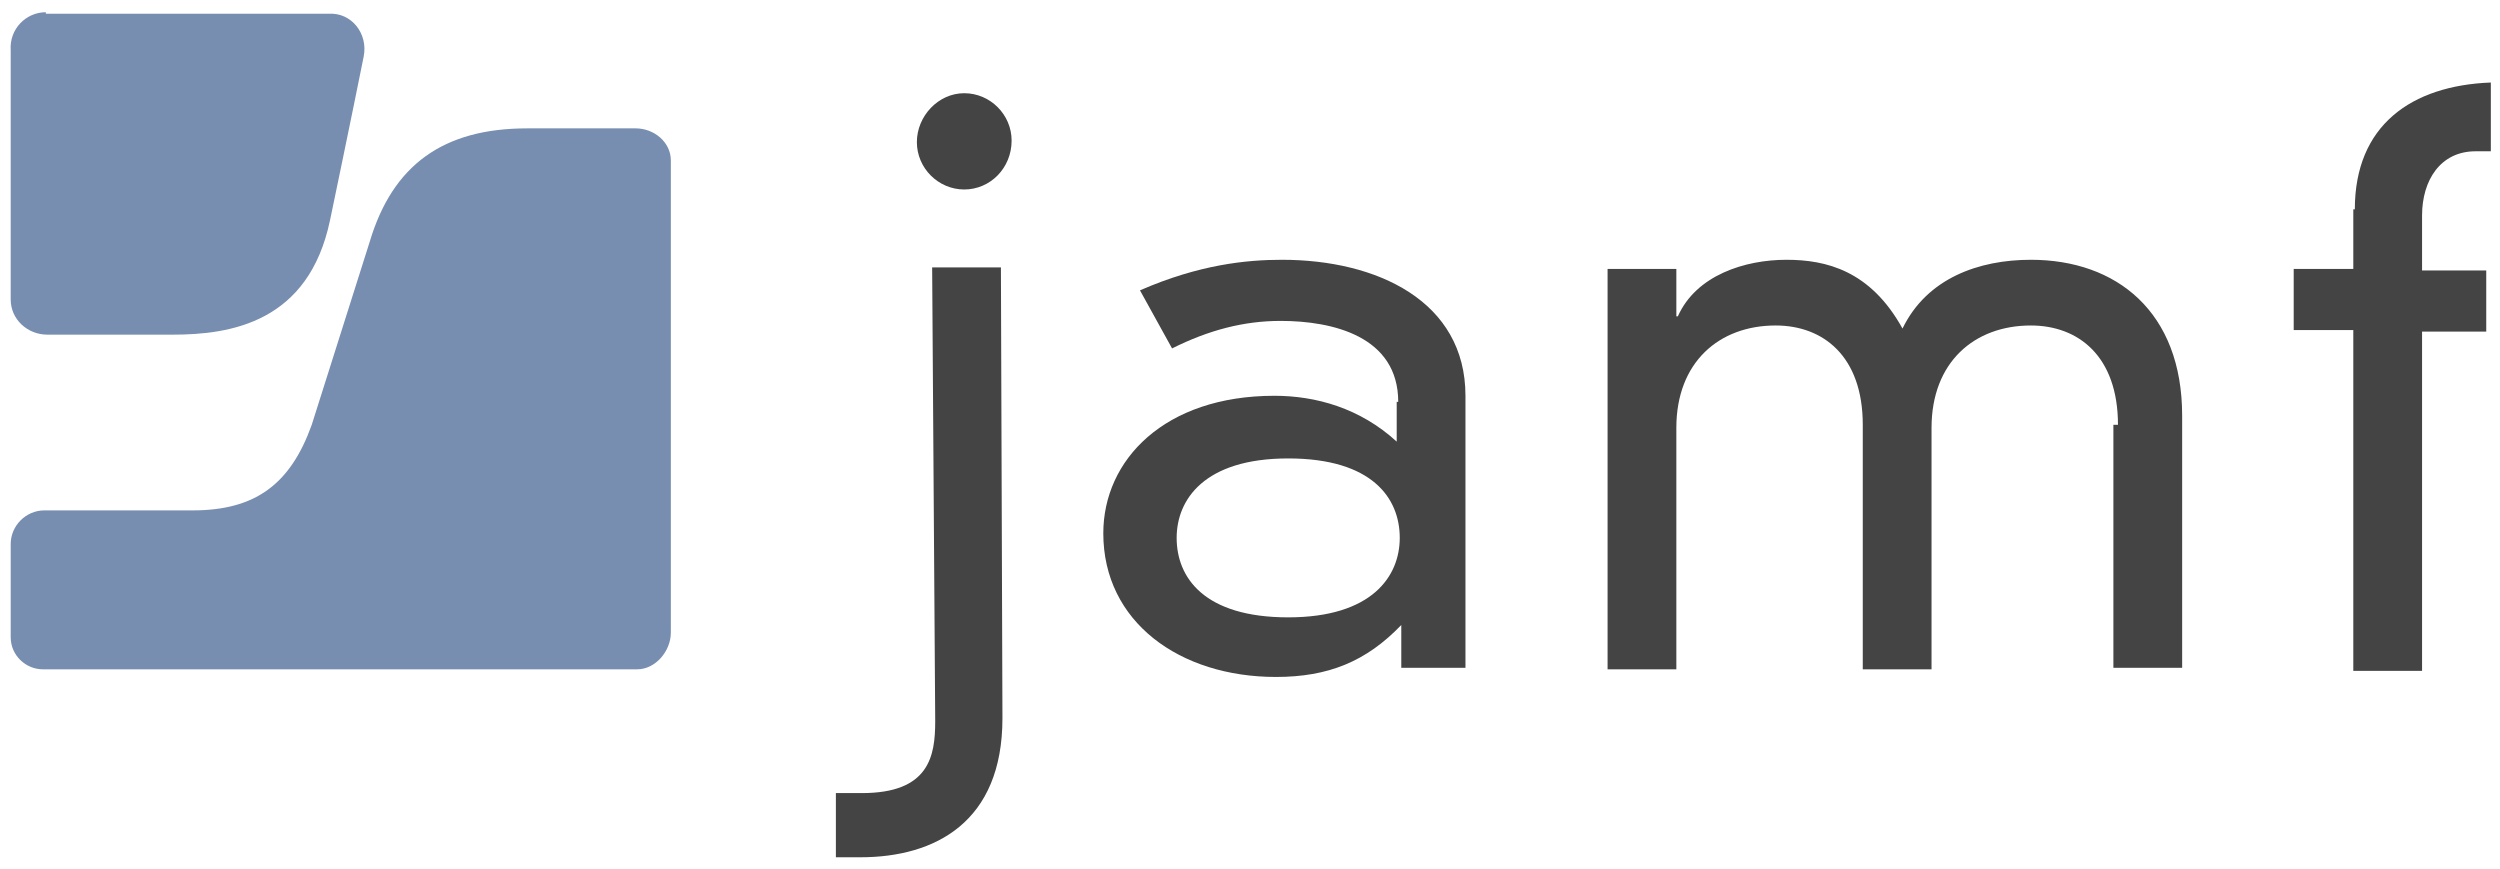
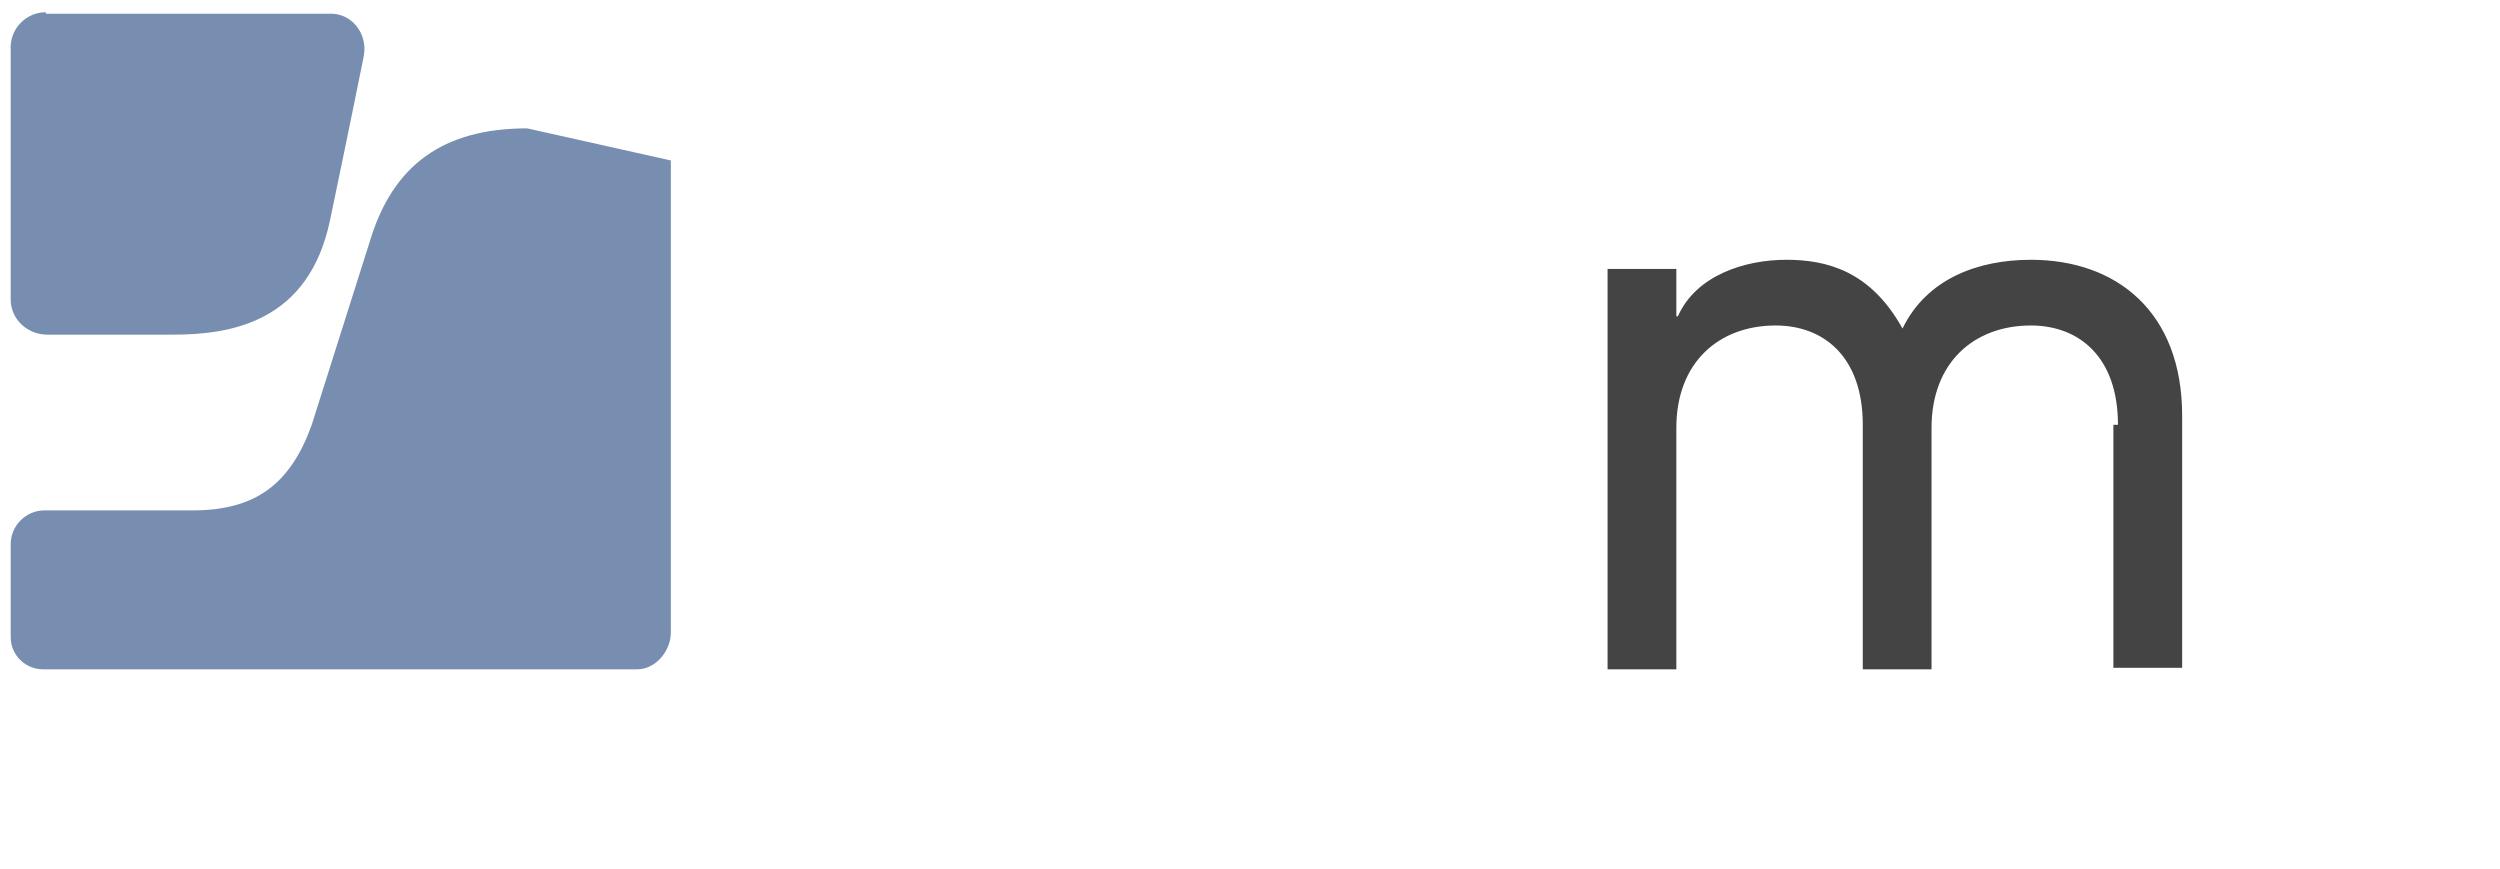
<svg xmlns="http://www.w3.org/2000/svg" version="1.1" id="Layer_1" x="0px" y="0px" viewBox="0 0 163.6 56.9" style="enable-background:new 0 0 163.6 56.9;" xml:space="preserve">
  <style type="text/css">
	.st0{fill:#444444;}
	.st1{fill:#778EB1;}
</style>
  <g>
    <g>
-       <path class="st0" d="M91.5,26.3c0-4.3-4.3-5.3-7.7-5.3c-2.4,0-4.7,0.6-7.1,1.8L74.6,19c3.9-1.7,7-2,9.3-2c6.2,0,12,2.7,12,8.9    v17.8h-4.2v-2.8c-2.3,2.4-4.8,3.4-8.2,3.4c-6.3,0-11.3-3.6-11.3-9.4c0-4.8,4-9,11.2-9c2.7,0,5.6,0.8,8,3V26.3z M84.3,30    c-5.5,0-7.3,2.7-7.3,5.2c0,2.6,1.8,5.2,7.3,5.2c5.5,0,7.3-2.7,7.3-5.2C91.6,32.6,89.8,30,84.3,30z" />
      <path class="st0" d="M138.6,27.8c0-4.5-2.6-6.5-5.7-6.5c-3.7,0-6.5,2.4-6.5,6.7v15.8h-4.5v-16c0-4.5-2.6-6.5-5.7-6.5    c-3.7,0-6.5,2.4-6.5,6.7v15.8h-4.5V17.6h4.5v3.1h0.1c1.2-2.7,4.4-3.7,7.1-3.7c2.6,0,5.5,0.7,7.6,4.5c1.6-3.3,5-4.5,8.4-4.5    c5.6,0,9.9,3.4,9.9,10.2v16.5h-4.5V27.8z" />
-       <path class="st0" d="M154.1,13.7c0-5.5,3.7-8.1,8.9-8.3v4.5H162c-2.3,0-3.5,1.9-3.5,4.2v3.6h4.2v4h-4.2v22.2h-4.5V21.6h-3.9v-4    h3.9V13.7z" />
-       <path class="st0" d="M61,17.5l4.5,0L65.6,47c0,6.8-4.4,9.1-9.3,9.1c0,0,0,0-1.6,0l0-4.2c1.2,0,1.6,0,1.7,0c4.4,0,4.8-2.4,4.8-4.7    L61,17.5z M63.1,6.1c1.7,0,3.1,1.4,3.1,3.1c0,1.8-1.4,3.2-3.1,3.2c-1.7,0-3.1-1.4-3.1-3.1S61.4,6.1,63.1,6.1z" />
    </g>
  </g>
  <g>
    <g>
      <g>
        <g>
          <path class="st1" d="M3,0.8c-1.3,0-2.4,1.1-2.3,2.5l0,16.3c0,1.3,1.1,2.3,2.4,2.3l8.2,0c3.8,0,8.9-0.8,10.3-7.5      c0,0,1.4-6.7,2.2-10.7c0.3-1.5-0.8-2.9-2.3-2.8H3z" />
        </g>
      </g>
      <g>
-         <path class="st1" d="M34.5,8.4c-5.5,0-8.8,2.4-10.3,7.4c0,0-3.8,12-3.8,12c-1.4,3.9-3.7,5.6-7.8,5.6l-9.7,0c-1.2,0-2.2,1-2.2,2.2     l0,6.1c0,1.2,1,2.1,2.1,2.1l38.9,0c1.2,0,2.2-1.2,2.2-2.4V10.5c0-1.2-1.1-2.1-2.3-2.1L34.5,8.4z" />
+         <path class="st1" d="M34.5,8.4c-5.5,0-8.8,2.4-10.3,7.4c0,0-3.8,12-3.8,12c-1.4,3.9-3.7,5.6-7.8,5.6l-9.7,0c-1.2,0-2.2,1-2.2,2.2     l0,6.1c0,1.2,1,2.1,2.1,2.1l38.9,0c1.2,0,2.2-1.2,2.2-2.4V10.5L34.5,8.4z" />
      </g>
    </g>
  </g>
</svg>